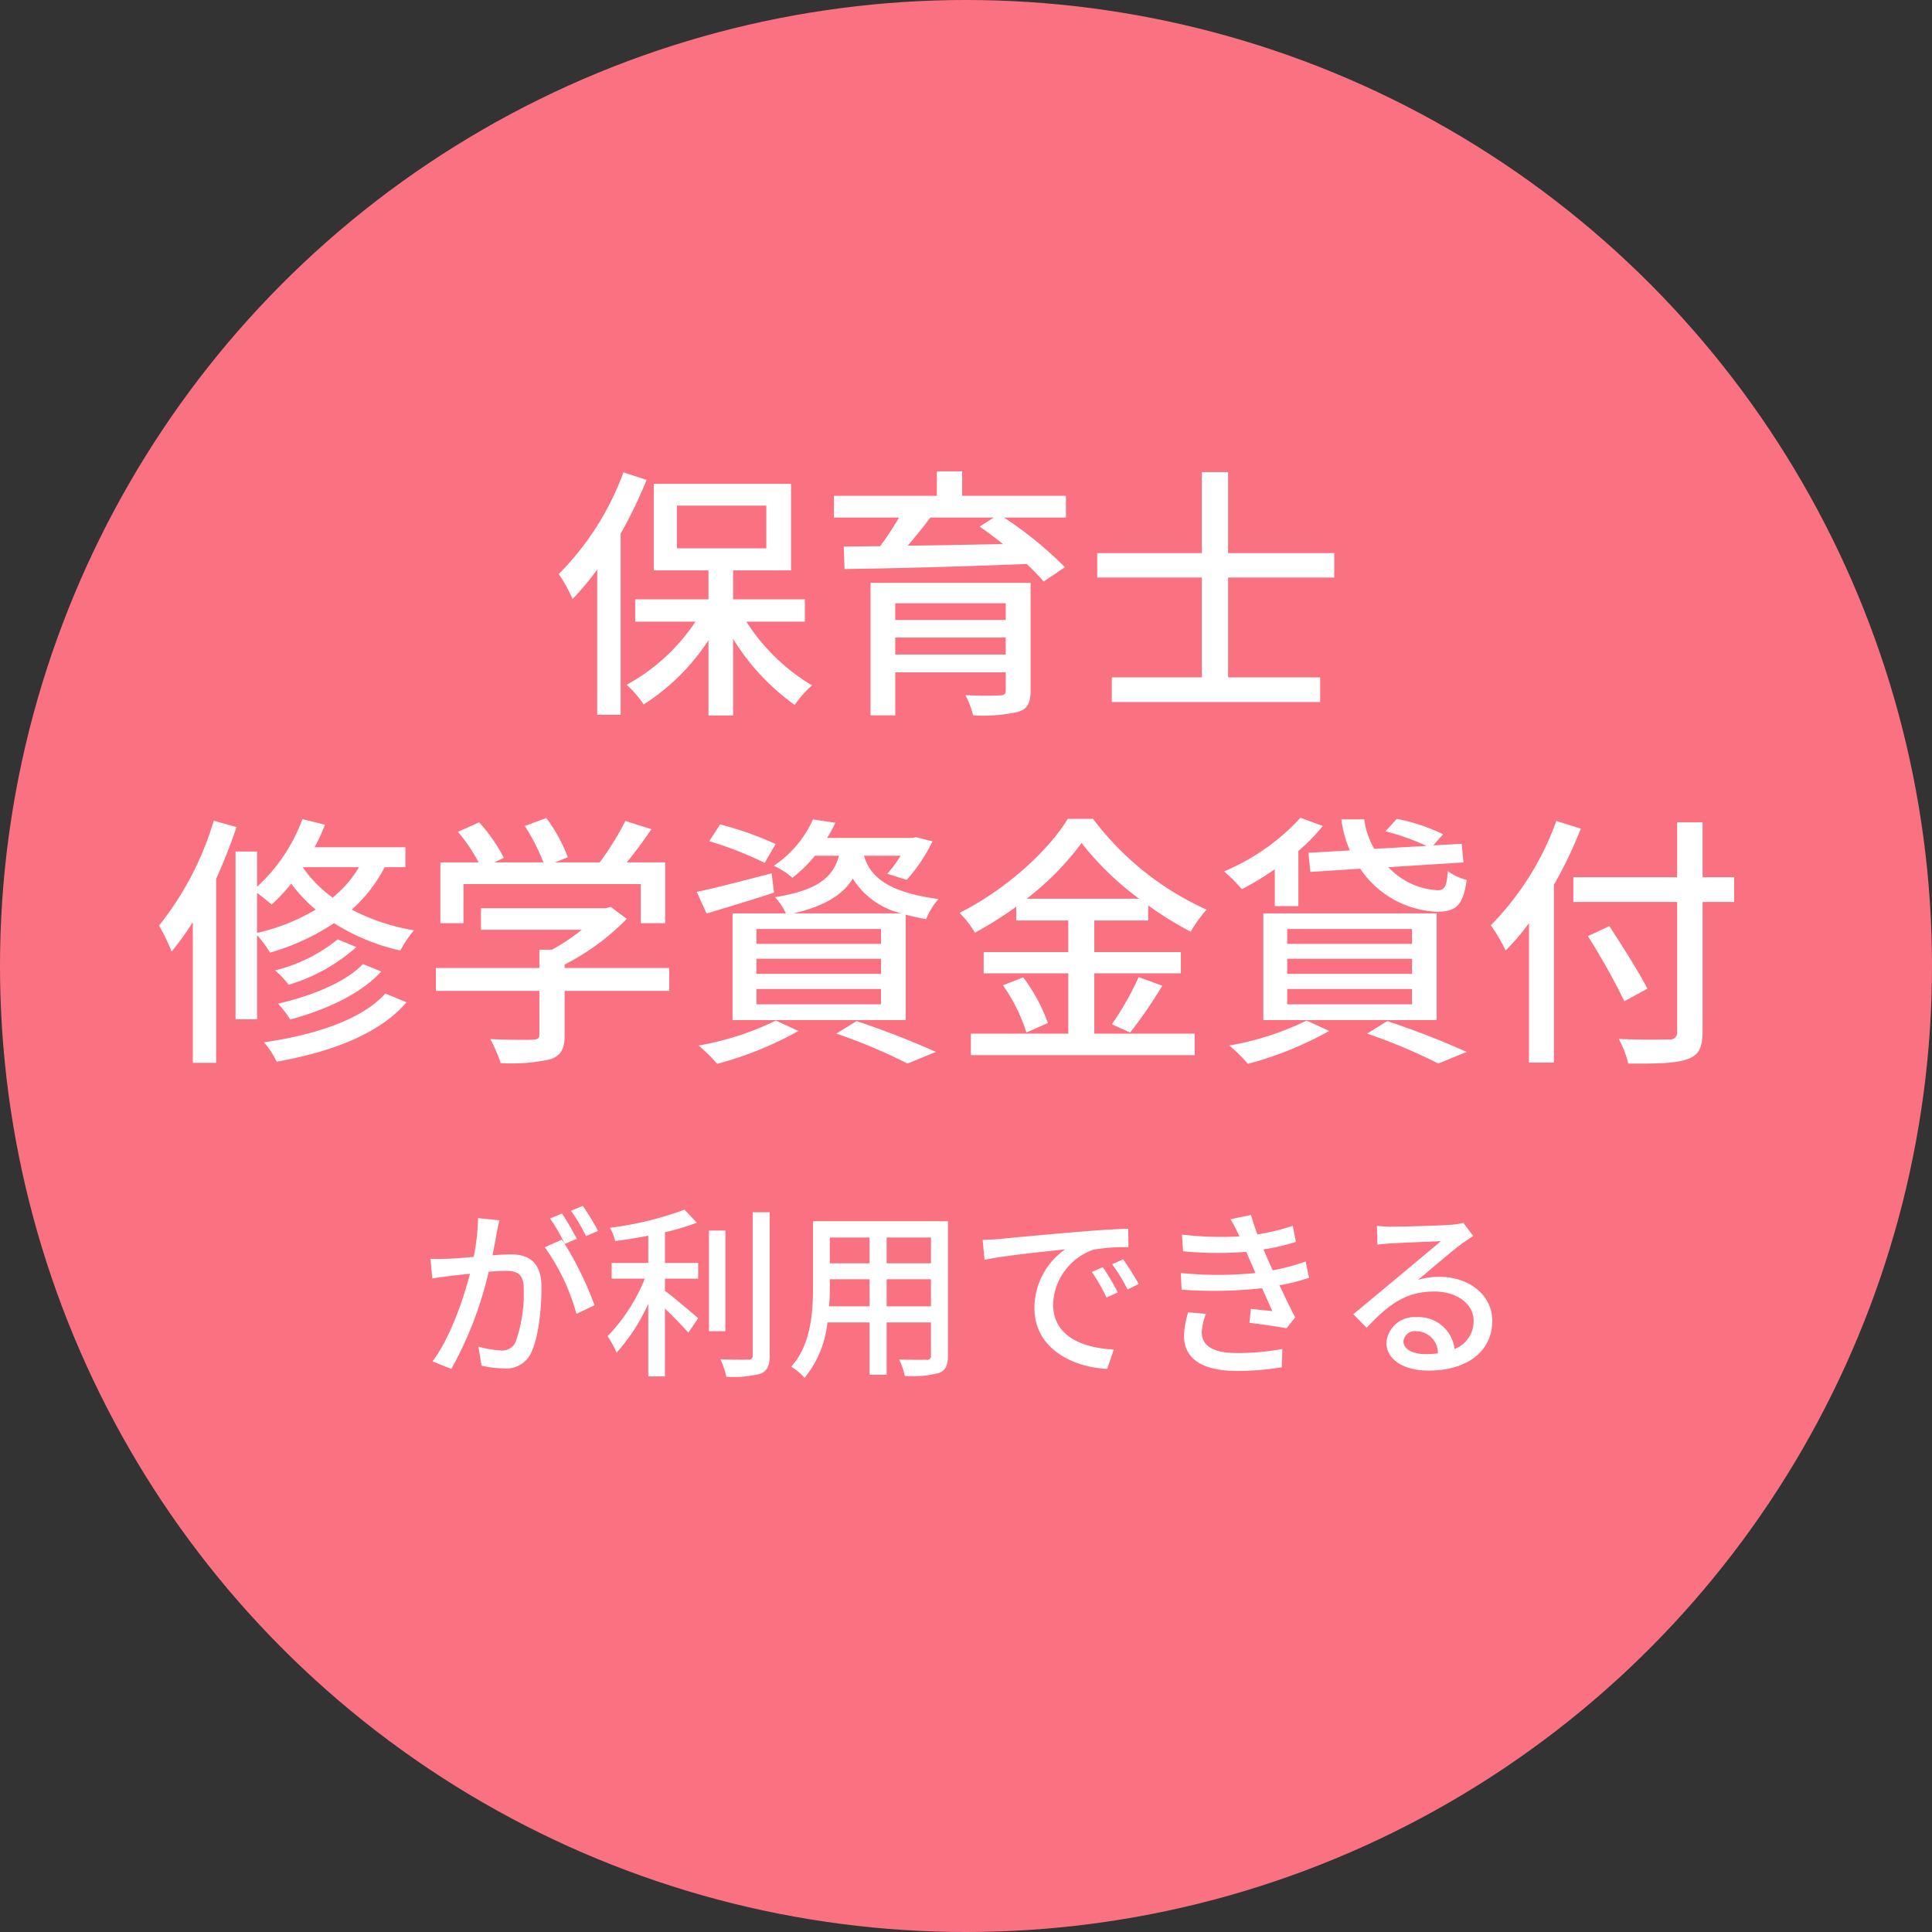
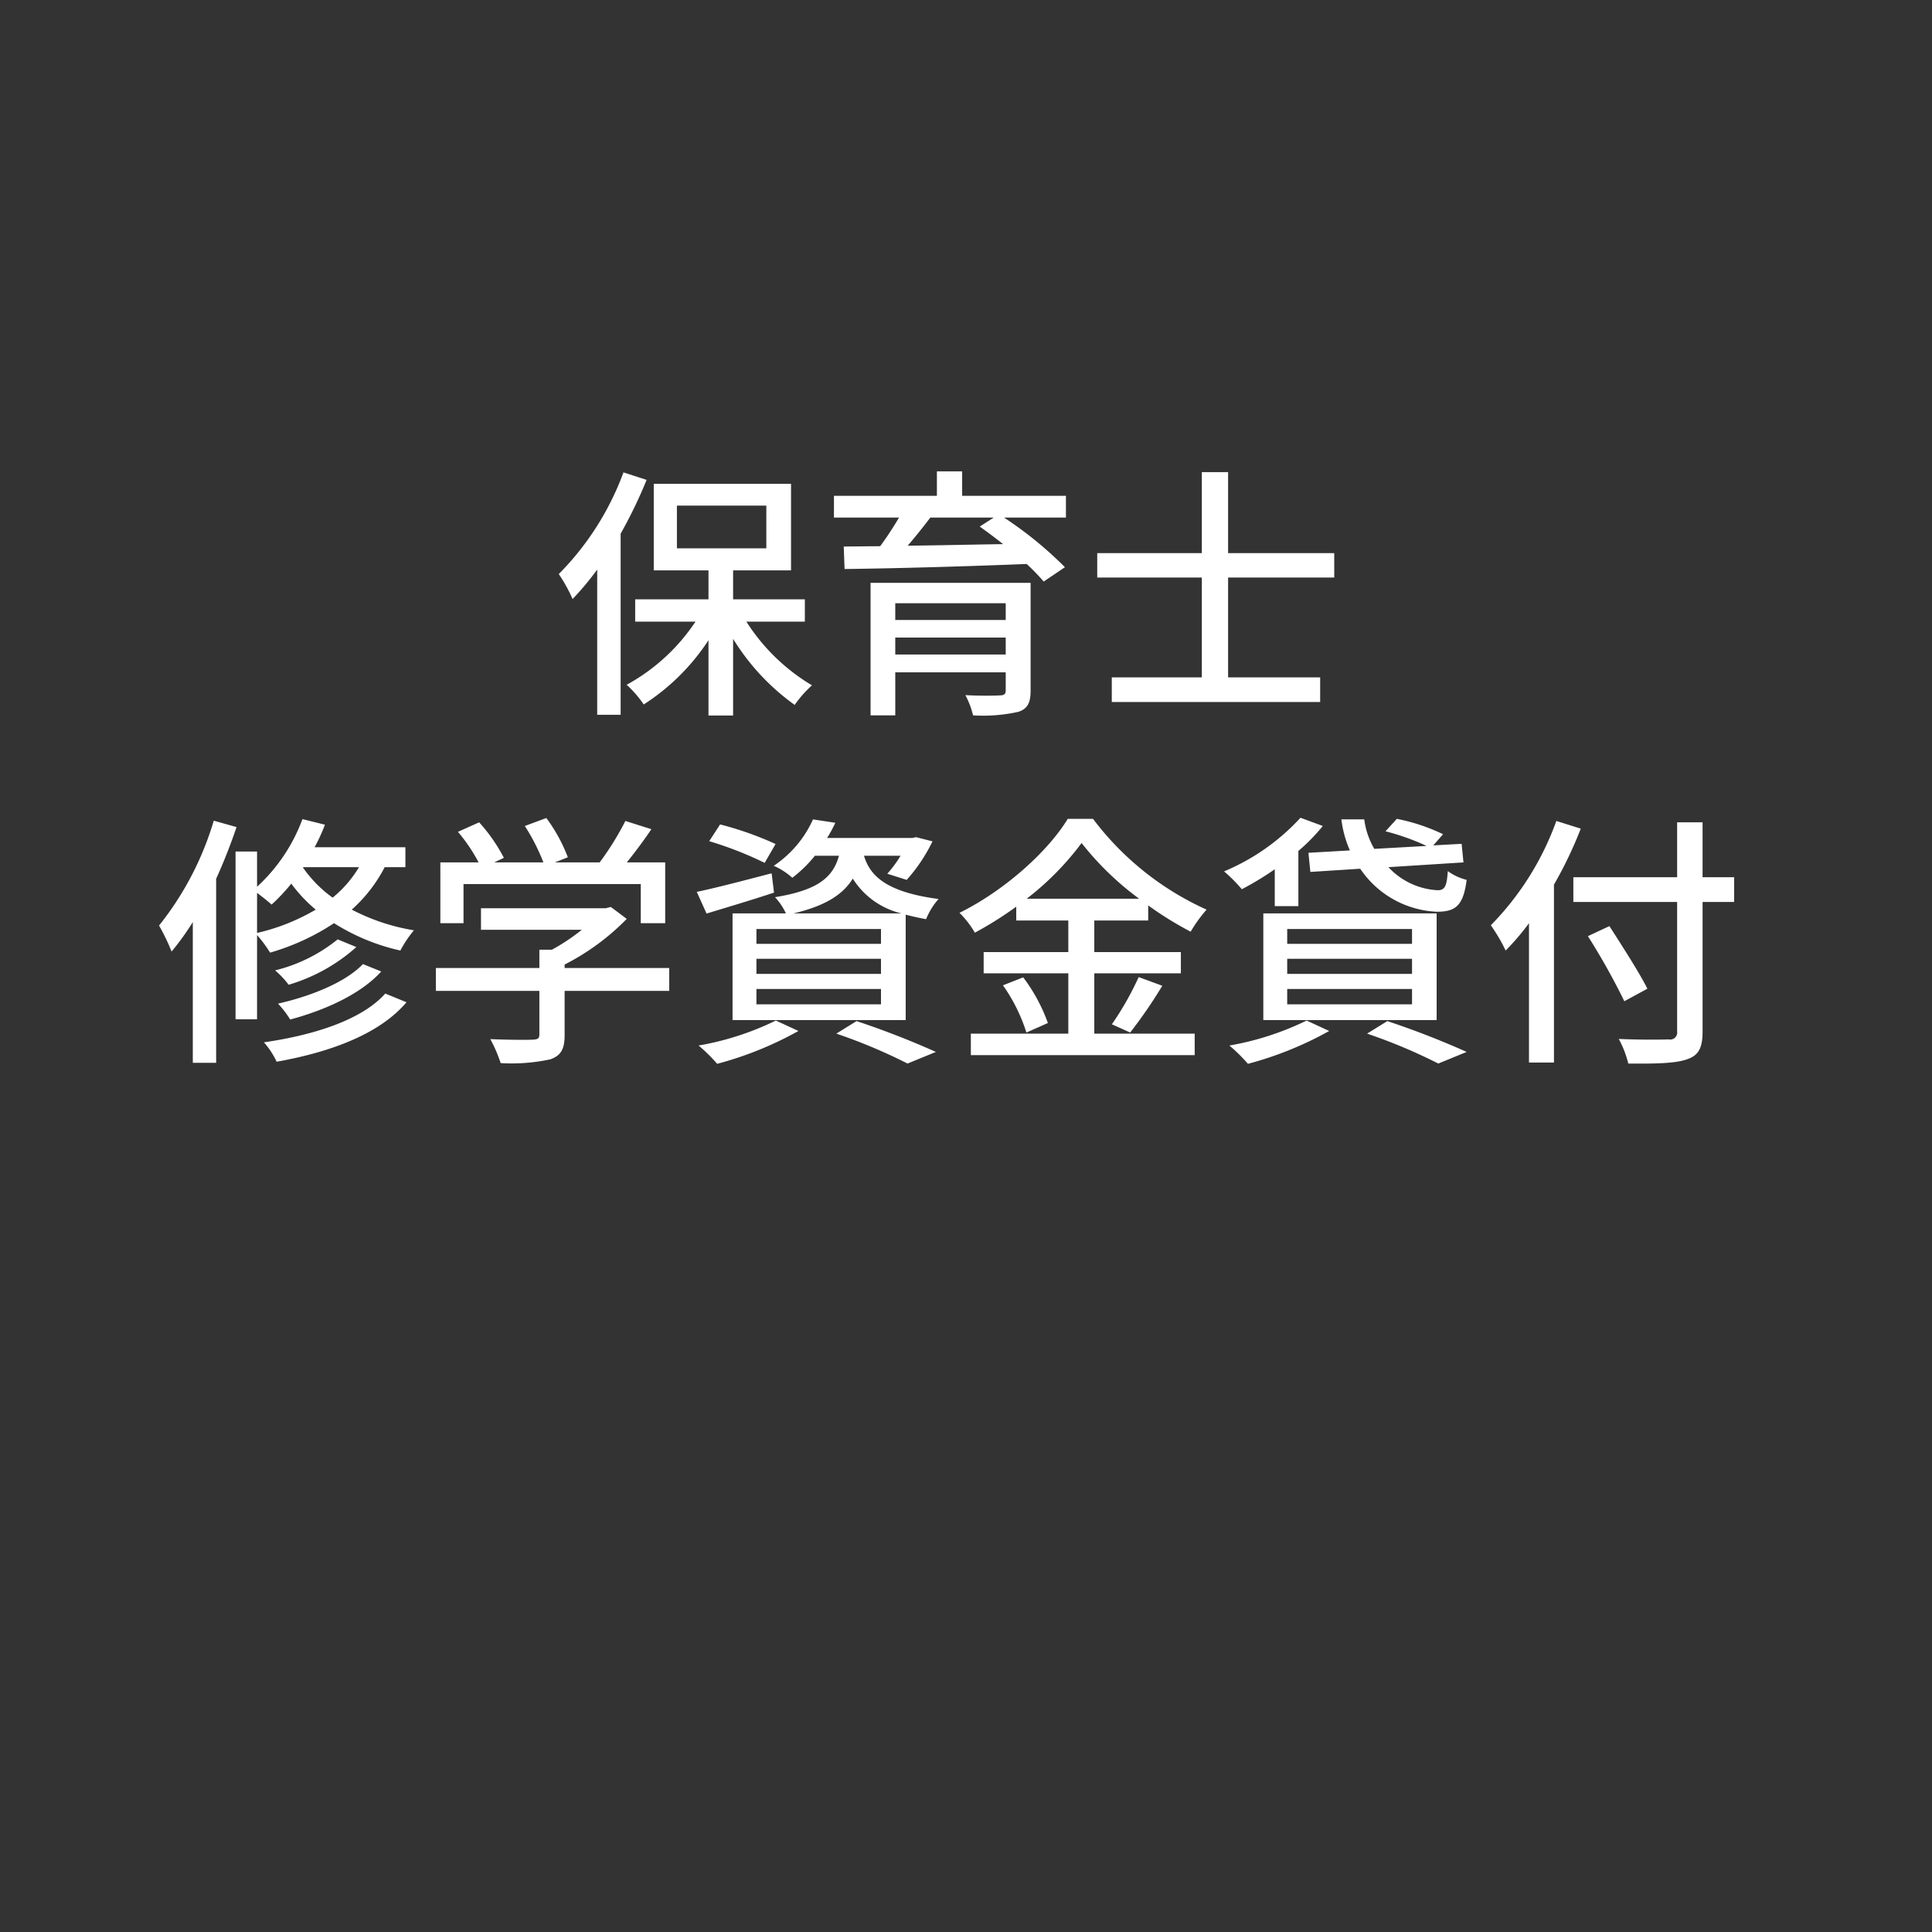
<svg xmlns="http://www.w3.org/2000/svg" id="badge1-2.svg" width="211.12" height="211.12" viewBox="0 0 211.12 211.12">
  <rect x="0" y="0" width="211.12" height="211.12" fill="#333333" stroke="none" />
  <defs>
    <style>
      .cls-1 {
        fill: #fa7281;
      }

      .cls-2 {
        fill: #fff;
        fill-rule: evenodd;
      }
    </style>
  </defs>
-   <circle id="楕円形_5" data-name="楕円形 5" class="cls-1" cx="105.56" cy="105.56" r="105.56" />
  <path id="保育士_修学資金貸付" data-name="保育士 修学資金貸付" class="cls-2" d="M1771.57,1726.06a30.92,30.92,0,0,1-7.07,11.11,16.878,16.878,0,0,1,1.51,2.73,32.234,32.234,0,0,0,2.69-3.22v15.87h2.56v-19.79a52.064,52.064,0,0,0,2.84-5.88Zm5.84,3.63h9.77v4.67h-9.77v-4.67Zm13.98,12.68v-2.44h-7.84v-3.16h6.33v-9.46h-15v9.46h5.98v3.16h-8.01v2.44h6.59a21.282,21.282,0,0,1-7.52,6.9,11.926,11.926,0,0,1,1.86,2.15,23.742,23.742,0,0,0,7.08-7.02v8.23h2.69v-8.38a24.965,24.965,0,0,0,6.73,7.22,12.387,12.387,0,0,1,1.89-2.14,21.613,21.613,0,0,1-7.17-6.96h6.39Zm9.88,3.59v-1.85h12.07v1.85h-12.07Zm12.07-5.6v1.83h-12.07v-1.83h12.07Zm2.72-2.23h-17.49v14.48h2.7v-4.7h12.07v1.97c0,0.4-.15.55-0.67,0.55-0.43.03-2.17,0.06-3.74-.03a8.985,8.985,0,0,1,.84,2.21,17.654,17.654,0,0,0,4.93-.38c1.02-.32,1.36-0.99,1.36-2.32v-11.78Zm-4.03-7.13-1.53.98c0.81,0.58,1.68,1.22,2.55,1.92-3.6.05-7.2,0.14-10.42,0.17,0.82-.96,1.69-2.03,2.47-3.07h6.93Zm7.89-2.38h-11.34v-2.67h-2.76v2.67h-11.25V1731h7.11a36.6,36.6,0,0,1-2.06,3.13c-1.45,0-2.79.03-3.98,0.03l0.09,2.46c5.05-.06,12.68-0.26,19.9-0.55a22.833,22.833,0,0,1,1.86,1.92l2.32-1.57a41.7,41.7,0,0,0-6.65-5.42h6.76v-2.38Zm29.32,8.93v-2.67h-11.6v-8.85h-2.87v8.85h-11.43v2.67h11.43v10.91h-9.84v2.69h22.77v-2.69h-10.06v-10.91h11.6Zm-122.44,26.57a33.759,33.759,0,0,1-5.98,11.46,22.3,22.3,0,0,1,1.37,2.84,29.034,29.034,0,0,0,2.32-3.22v15.38h2.55v-20.11c0.84-1.85,1.59-3.77,2.23-5.65Zm4.73,7.89c0.55,0.41,1.24.96,1.59,1.28a20.727,20.727,0,0,0,2.15-2.29,16.012,16.012,0,0,0,2.67,2.84,22.668,22.668,0,0,1-6.41,2.55v-4.38Zm11.14-2.81a12.718,12.718,0,0,1-2.88,3.33,13.488,13.488,0,0,1-3.25-3.3l0.03-.03h6.1Zm5.07,0v-2.18h-9.92a20.116,20.116,0,0,0,1.13-2.46l-2.46-.61a18.915,18.915,0,0,1-4.96,7.39v-3.85h-2.35v18.33h2.35v-9.2a13.244,13.244,0,0,1,1.42,1.92,25.31,25.31,0,0,0,6.99-3.22,22.822,22.822,0,0,0,7.25,2.99,12.913,12.913,0,0,1,1.48-2.21,22.571,22.571,0,0,1-6.79-2.26,16.3,16.3,0,0,0,3.6-4.64h2.26Zm-4.64,10.59c-1.91,2-5.69,3.51-9.28,4.32a10.853,10.853,0,0,1,1.33,1.74c3.89-1.05,7.72-2.79,9.95-5.25Zm-2.76-2.7a17.5,17.5,0,0,1-6.84,3.39,9.438,9.438,0,0,1,1.48,1.57,19.342,19.342,0,0,0,7.4-4.12Zm5.2,5.92c-2.53,2.84-7.66,4.52-13.26,5.33a8.907,8.907,0,0,1,1.39,2.12c6.01-1.07,11.29-3.07,14.19-6.5Zm8.55-11.96h19.37v4.27h2.67v-6.64h-4.2c0.9-1.11,1.85-2.38,2.69-3.63l-2.84-.9a31.67,31.67,0,0,1-2.81,4.53h-4.9l1.42-.56a17.574,17.574,0,0,0-2.35-4.29l-2.35.87a22.034,22.034,0,0,1,2.03,3.98h-5.37l1.05-.5a18.23,18.23,0,0,0-2.7-3.88l-2.32,1.04a18.2,18.2,0,0,1,2.26,3.34h-4.18v6.64h2.53v-4.27Zm22.48,9.17h-11.43v-0.38a25.9,25.9,0,0,0,6.79-4.99l-1.74-1.3-0.58.14H1756v2.35h11.02a22.142,22.142,0,0,1-3.27,2.18h-1.37v2h-11.31v2.5h11.31v4.75c0,0.44-.14.55-0.72,0.58s-2.61.03-4.64-.06a15.581,15.581,0,0,1,1.13,2.62,19.987,19.987,0,0,0,5.42-.41c1.19-.41,1.57-1.16,1.57-2.64v-4.84h11.43v-2.5Zm13.59-5.97c3.46-.82,5.37-2.04,6.47-3.8a8.628,8.628,0,0,0,5.31,3.8h-11.78Zm9.55,3.33H1786.1v-1.62h13.61v1.62Zm0,3.28H1786.1v-1.65h13.61v1.65Zm0,3.33H1786.1v-1.68h13.61v1.68Zm-4.59-16.24c-0.66,2.38-2.32,3.77-6.99,4.53a6.781,6.781,0,0,1,1.19,1.77h-5.83v11.66h18.92v-11.52c0.66,0.17,1.42.35,2.23,0.49a7.62,7.62,0,0,1,1.36-2.2c-5.89-.78-7.51-2.64-8.15-4.73h4a12.732,12.732,0,0,1-1.45,1.97l2.12,0.67a18.291,18.291,0,0,0,2.82-4.21l-1.8-.46-0.41.09h-9.31a14.182,14.182,0,0,0,.9-1.66l-2.44-.37a12.006,12.006,0,0,1-4.29,5.07,7.6,7.6,0,0,1,2.03,1.31,14.136,14.136,0,0,0,2.47-2.41h2.63Zm-6.93-1.28a36.027,36.027,0,0,0-6.06-2.14l-1.19,1.83a39.558,39.558,0,0,1,6.06,2.37Zm-0.43,3.2c-2.99.78-6.07,1.59-8.18,2.03l1.07,2.37c2.15-.66,4.84-1.45,7.37-2.29Zm0.46,16.09a31.344,31.344,0,0,1-8.44,2.73,18.311,18.311,0,0,1,2.03,2,38.383,38.383,0,0,0,8.88-3.59Zm6.61,1.43a59.138,59.138,0,0,1,7.78,3.27l3.1-1.27a92.539,92.539,0,0,0-8.67-3.37Zm20.8-14.74a31.1,31.1,0,0,0,6-6.09,32.444,32.444,0,0,0,6.29,6.09h-12.29Zm7.39,8.15h9.46v-2.32h-9.46v-3.45h5.89v-1.65a37.665,37.665,0,0,0,4.64,2.87,15.494,15.494,0,0,1,1.74-2.41,31.944,31.944,0,0,1-12.41-9.92h-2.76c-2.17,3.57-6.9,7.83-11.83,10.27a10.4,10.4,0,0,1,1.68,2.17,40.778,40.778,0,0,0,4.52-2.84v1.51h5.69v3.45h-9.25v2.32h9.25v6.59h-10.65v2.35h24.46v-2.35h-10.97v-6.59Zm-9.98,1.31a18.712,18.712,0,0,1,2.56,5.16l2.35-1.04a18.819,18.819,0,0,0-2.7-4.99Zm13.9,5.16a52.18,52.18,0,0,0,3.51-5.11l-2.58-.95a32.936,32.936,0,0,1-2.93,5.16Zm19.48-19.64,0.21,2.09,5.45-.35a10.645,10.645,0,0,0,8.38,4.7c2.03,0,2.88-.64,3.25-3.48a5.967,5.967,0,0,1-2.06-.96c-0.11,1.57-.29,2.09-1.1,2.09a7.9,7.9,0,0,1-5.39-2.52l8.2-.52-0.2-2.03-3.1.17,1.07-1.22a20.924,20.924,0,0,0-5.05-1.68l-1.24,1.36a25.918,25.918,0,0,1,4.49,1.6l-5.71.32a8.432,8.432,0,0,1-1.1-3.22h-2.5a11.945,11.945,0,0,0,.93,3.39Zm-2.32,14.88h13.64v1.68H1844.1v-1.68Zm0-3.3h13.64v1.65H1844.1v-1.65Zm0-3.25h13.64v1.62H1844.1v-1.62Zm-2.61,9.95h18.94v-11.66h-18.94v11.66Zm1.25-12.45h2.58v-6.03a20.762,20.762,0,0,0,2.67-2.73l-2.44-.9a23.748,23.748,0,0,1-8.35,5.86,16.988,16.988,0,0,1,1.94,1.95,32.6,32.6,0,0,0,3.6-2.18v4.03Zm3.48,12.5a31.344,31.344,0,0,1-8.44,2.73,18.311,18.311,0,0,1,2.03,2,38.383,38.383,0,0,0,8.88-3.59Zm6.61,1.43a59.138,59.138,0,0,1,7.78,3.27l3.1-1.27a92.539,92.539,0,0,0-8.67-3.37Zm20.68-23.24a31.417,31.417,0,0,1-7.16,11.4,18.652,18.652,0,0,1,1.62,2.76,26.43,26.43,0,0,0,2.55-2.99v15.23h2.73v-19.44a45.141,45.141,0,0,0,2.93-6.12Zm19.43,6.15h-3.45v-6h-2.78v6h-11.34v2.7h11.34v14.15a0.767,0.767,0,0,1-.93.87c-0.7.03-3.1,0.06-5.45-.05a10.989,10.989,0,0,1,1.04,2.69c3.16,0.03,5.19-.03,6.41-0.46,1.22-.41,1.71-1.16,1.71-3.05V1773h3.45v-2.7Zm-9.48,12.18c-0.87-1.74-2.76-4.67-4.15-6.84l-2.35,1.1a73.8,73.8,0,0,1,3.98,7.11Z" transform="translate(-1703.44 -1674.44)" />
-   <path id="が利用できる" class="cls-2" d="M1768.79,1808.95a28.585,28.585,0,0,0-1.66-2.74l-1.3.54a18.249,18.249,0,0,1,1.64,2.76Zm-13.11-1.4a23.543,23.543,0,0,1-.48,4.24c-1.1.1-2.16,0.18-2.8,0.2-0.68.02-1.24,0.04-1.92,0l0.2,2.16c0.56-.1,1.44-0.22,1.96-0.28,0.46-.06,1.26-0.14,2.16-0.24-0.7,2.68-2.12,6.94-4.1,9.58l2.06,0.82a40.39,40.39,0,0,0,4.08-10.62c0.74-.06,1.4-0.1,1.8-0.1,1.27,0,2.03.28,2.03,1.98a15.9,15.9,0,0,1-.88,5.78,1.579,1.579,0,0,1-1.63.94,10.747,10.747,0,0,1-2.44-.42l0.34,2.08a11.036,11.036,0,0,0,2.36.3,2.991,2.991,0,0,0,3.07-1.72c0.82-1.7,1.12-4.84,1.12-7.18,0-2.76-1.46-3.56-3.37-3.56-0.46,0-1.18.04-1.98,0.1,0.18-.9.36-1.86,0.46-2.46,0.08-.44.2-0.94,0.3-1.36Zm10.79,2.26a29.3,29.3,0,0,0-1.62-2.76l-1.3.54a21.433,21.433,0,0,1,1.6,2.76c-0.12-.16-0.22-0.3-0.32-0.44l-1.86.82a23.033,23.033,0,0,1,3.46,7.28l1.98-.94a37.374,37.374,0,0,0-3.26-6.7Zm9.63-.72a25.536,25.536,0,0,0,3.49-1.04l-1.35-1.42a37.316,37.316,0,0,1-8.14,1.98,5.516,5.516,0,0,1,.56,1.44c1.16-.14,2.4-0.34,3.62-0.58v2.98h-4v1.72h3.62a19.687,19.687,0,0,1-4.06,6.28,12.038,12.038,0,0,1,.98,1.8,20.7,20.7,0,0,0,3.46-5.34v7.94h1.82v-7.42c0.94,0.9,2,2,2.56,2.64l1.07-1.58c-0.55-.48-2.65-2.28-3.63-3v-1.32h3.63v-1.72h-3.63v-3.36Zm6.61-.18h-1.8v11h1.8v-11Zm2.98-2v15.62a0.417,0.417,0,0,1-.52.48c-0.4.02-1.66,0.02-3.02-.04a8.416,8.416,0,0,1,.66,1.92,12.159,12.159,0,0,0,3.76-.34c0.7-.32.98-0.86,0.98-2.02v-15.62h-1.86Zm14.64,10.28v-2.96h4.84v2.96h-4.84Zm-6.29,0c0.06-.74.08-1.48,0.08-2.16v-0.8h4.34v2.96h-4.42Zm4.42-7.52v2.82h-4.34v-2.82h4.34Zm6.71,2.82h-4.84v-2.82h4.84v2.82Zm1.86-4.6h-14.75v7.12c0,2.82-.2,6.36-2.38,8.78a6.156,6.156,0,0,1,1.46,1.22,11.472,11.472,0,0,0,2.5-6.06h4.6v5.72h1.87v-5.72h4.84v3.58a0.417,0.417,0,0,1-.5.5c-0.38,0-1.7.02-2.98-.04a7.685,7.685,0,0,1,.62,1.8,10.949,10.949,0,0,0,3.74-.32c0.72-.28.98-0.84,0.98-1.92v-14.66Zm16.92,5.02-1.2.52a18.913,18.913,0,0,1,1.6,2.8l1.24-.56A27.922,27.922,0,0,0,1823.95,1812.91Zm2.22-.86-1.2.54a18.77,18.77,0,0,1,1.68,2.76l1.22-.6A31.3,31.3,0,0,0,1826.17,1812.05Zm-15.35-2.12,0.2,2.18c2.22-.48,7.08-0.96,8.81-1.14a7.826,7.826,0,0,0-3.35,6.42c0,4.36,4.07,6.44,7.95,6.64l0.72-2.12c-3.26-.16-6.63-1.34-6.63-4.96a6.558,6.558,0,0,1,4.37-5.94,18.984,18.984,0,0,1,3.86-.28l-0.02-2.02c-1.34.04-3.34,0.16-5.44,0.34-3.65.3-7.19,0.64-8.63,0.78C1812.26,1809.87,1811.58,1809.91,1810.82,1809.93Zm22.46,7.92a9.384,9.384,0,0,0-.46,2.56c0,2.6,2.16,3.84,5.78,3.84a29.9,29.9,0,0,0,4.91-.4l0.06-2a25.949,25.949,0,0,1-5.03.44c-2.72,0-3.78-.9-3.78-2.3a6.679,6.679,0,0,1,.46-1.98Zm12.83-5.56a21.858,21.858,0,0,1-3.6.96c-0.26-.58-0.48-1.08-0.64-1.44l-0.36-.84a23.805,23.805,0,0,0,3.54-.82l-0.34-1.76a24.217,24.217,0,0,1-3.86.94,21.726,21.726,0,0,1-.7-2.12l-2.25.46a13.22,13.22,0,0,1,.82,1.54l0.16,0.34a35.992,35.992,0,0,1-6.28-.2l0.12,1.82a38.241,38.241,0,0,0,6.91.06c0.14,0.34.3,0.7,0.46,1.06l0.54,1.26a40.948,40.948,0,0,1-8.15,0l0.08,1.82a48.613,48.613,0,0,0,8.79-.16c0.4,0.86.78,1.74,1.12,2.5-0.58-.06-1.44-0.14-2.34-0.24l-0.16,1.52c1.28,0.16,3.02.4,4.06,0.6l0.94-1.2c-0.56-1.06-1.16-2.34-1.72-3.5a22.254,22.254,0,0,0,3.24-.82Zm13.05,10.12c-1.34,0-2.36-.54-2.36-1.4a1.26,1.26,0,0,1,1.42-1.1,2.387,2.387,0,0,1,2.35,2.42A10.408,10.408,0,0,1,1859.16,1822.41Zm4.19-14.34a7,7,0,0,1-1.26.2c-1.08.1-5.57,0.22-6.61,0.22a14.262,14.262,0,0,1-1.58-.1l0.06,2.06c0.44-.06.96-0.1,1.46-0.14,1.04-.06,4.43-0.2,5.47-0.24-1,.86-3.29,2.76-4.39,3.68-1.16.96-3.64,3.04-5.18,4.3l1.46,1.48c2.34-2.48,4.22-3.96,7.39-3.96,2.42,0,4.3,1.32,4.3,3.18a3.235,3.235,0,0,1-2.08,3.1,3.962,3.962,0,0,0-4.17-3.48,3.059,3.059,0,0,0-3.28,2.82c0,1.78,1.84,3.02,4.59,3.02,4.44,0,6.98-2.26,6.98-5.44,0-2.76-2.46-4.8-5.78-4.8a7.431,7.431,0,0,0-2.35.34c1.41-1.16,3.81-3.26,4.83-3.98,0.36-.26.82-0.56,1.22-0.82Z" transform="translate(-1703.44 -1674.44)" />
</svg>